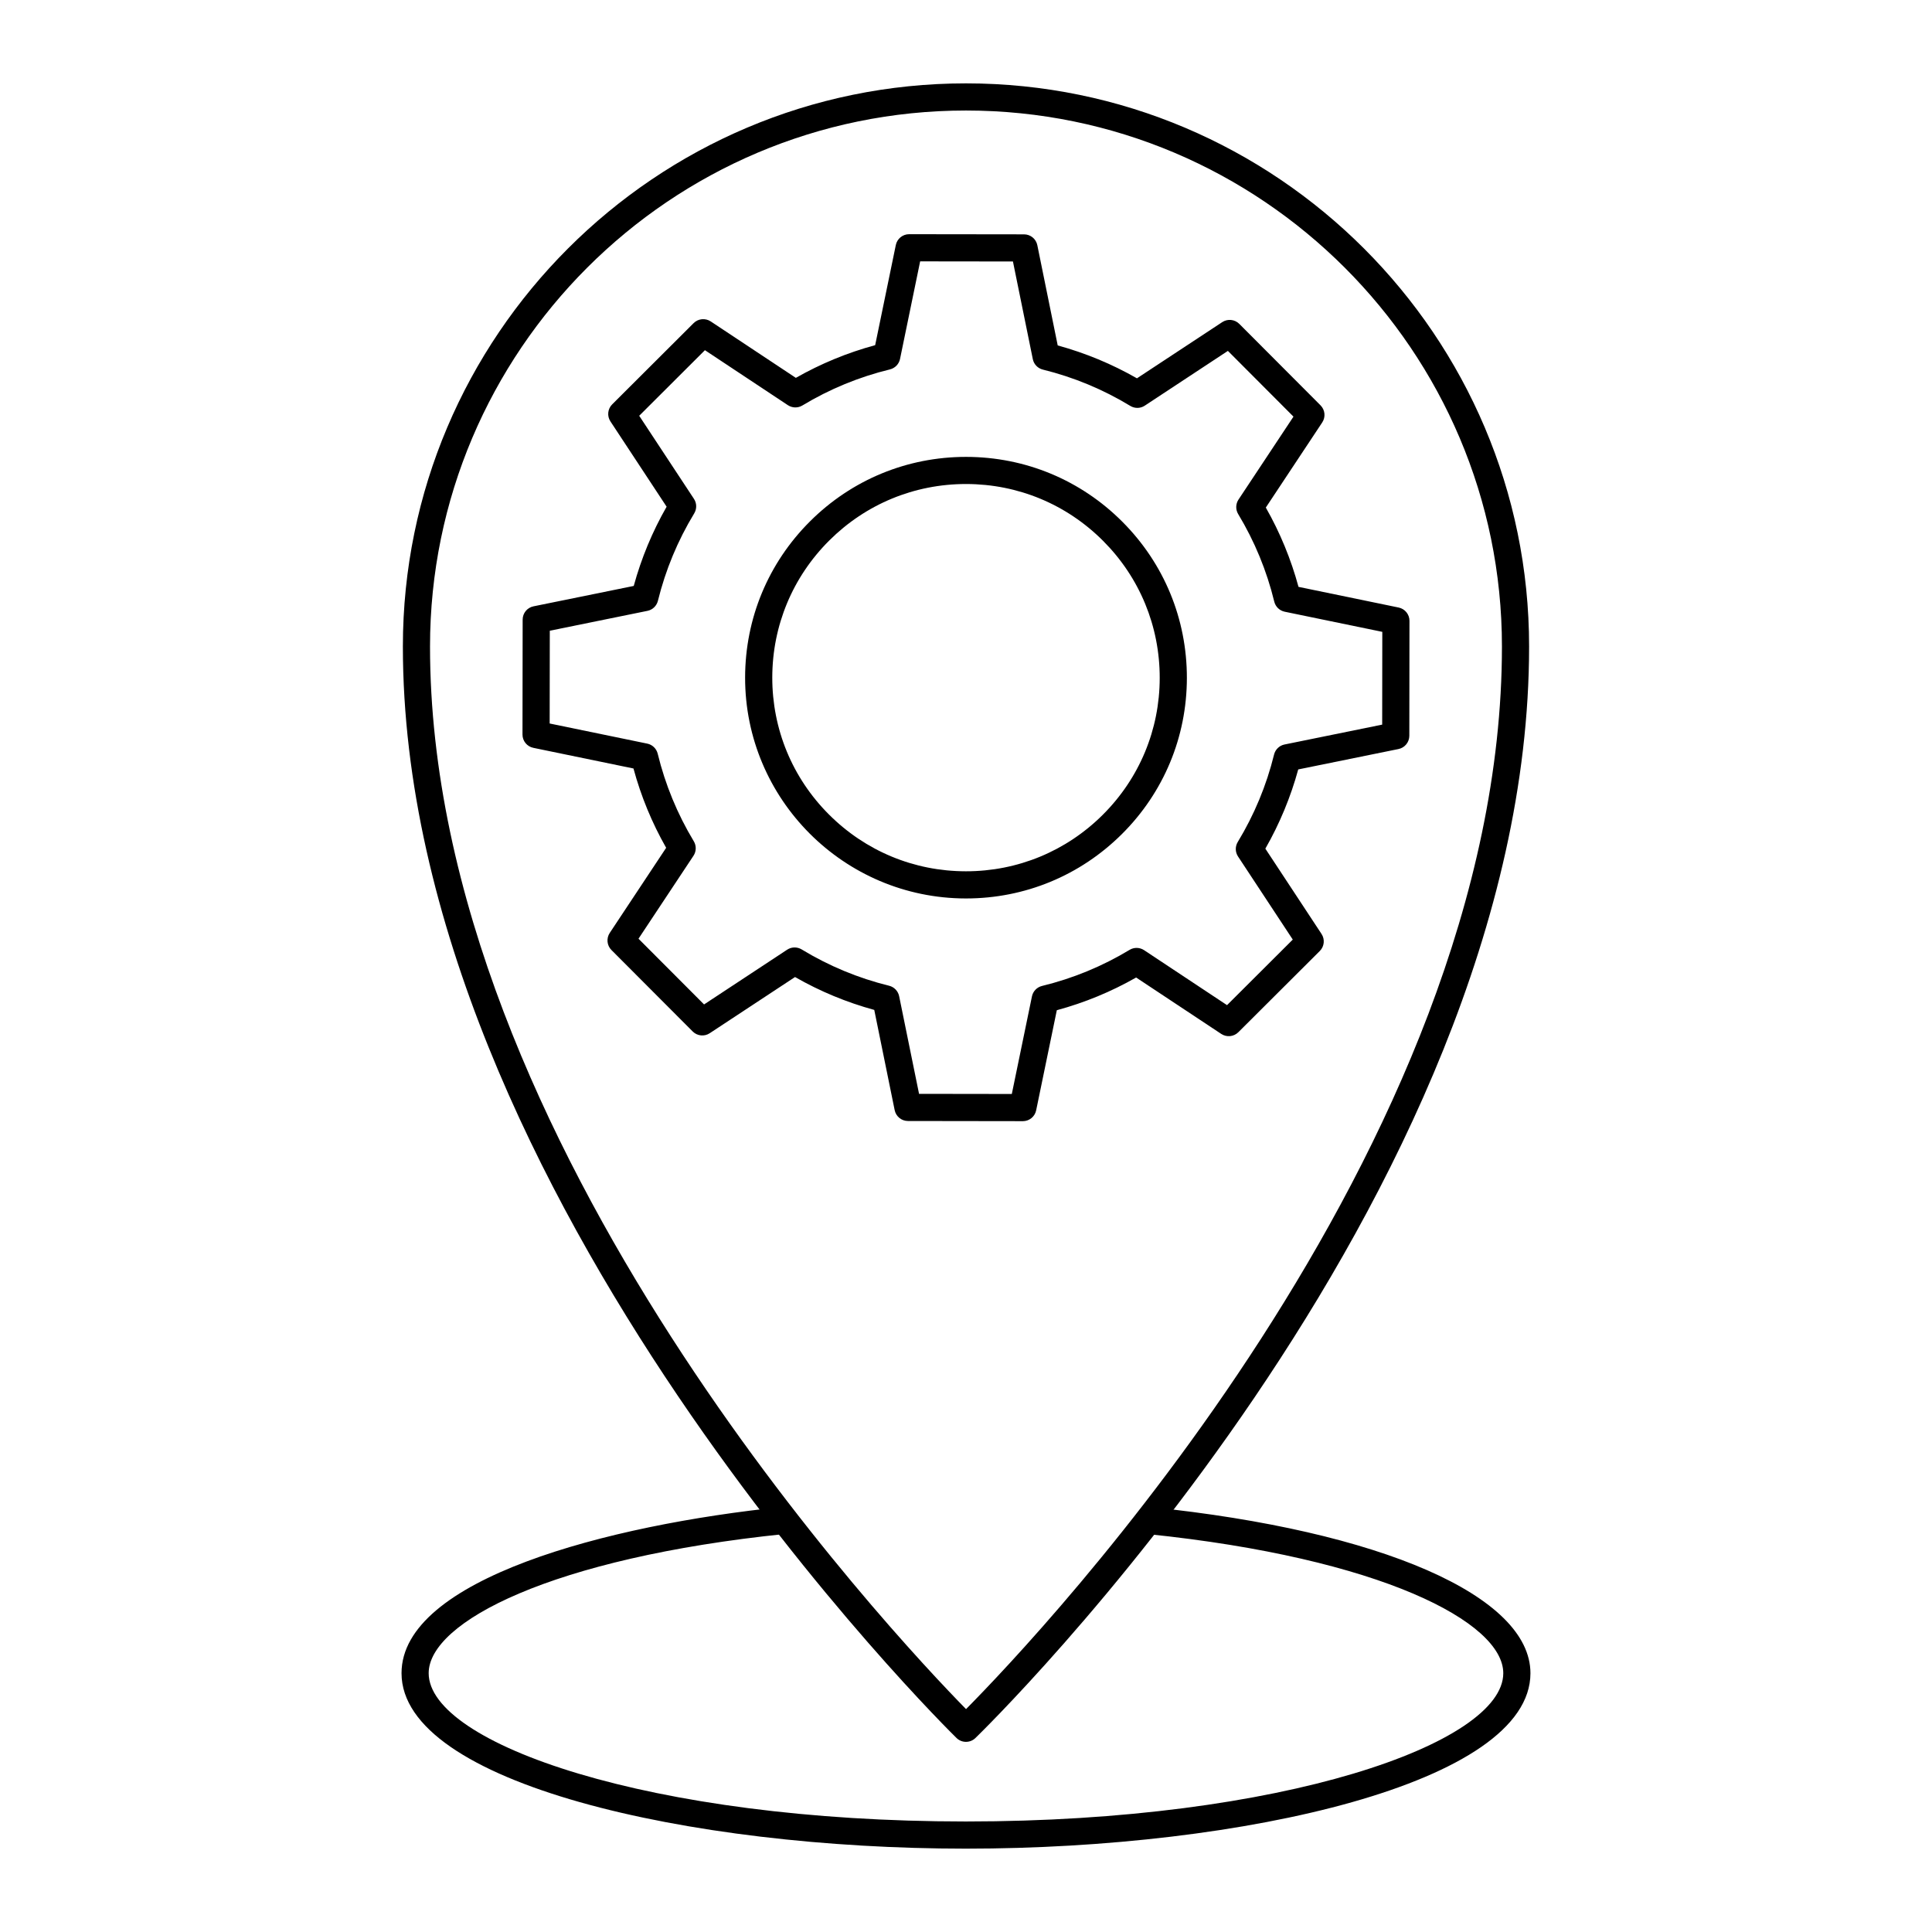
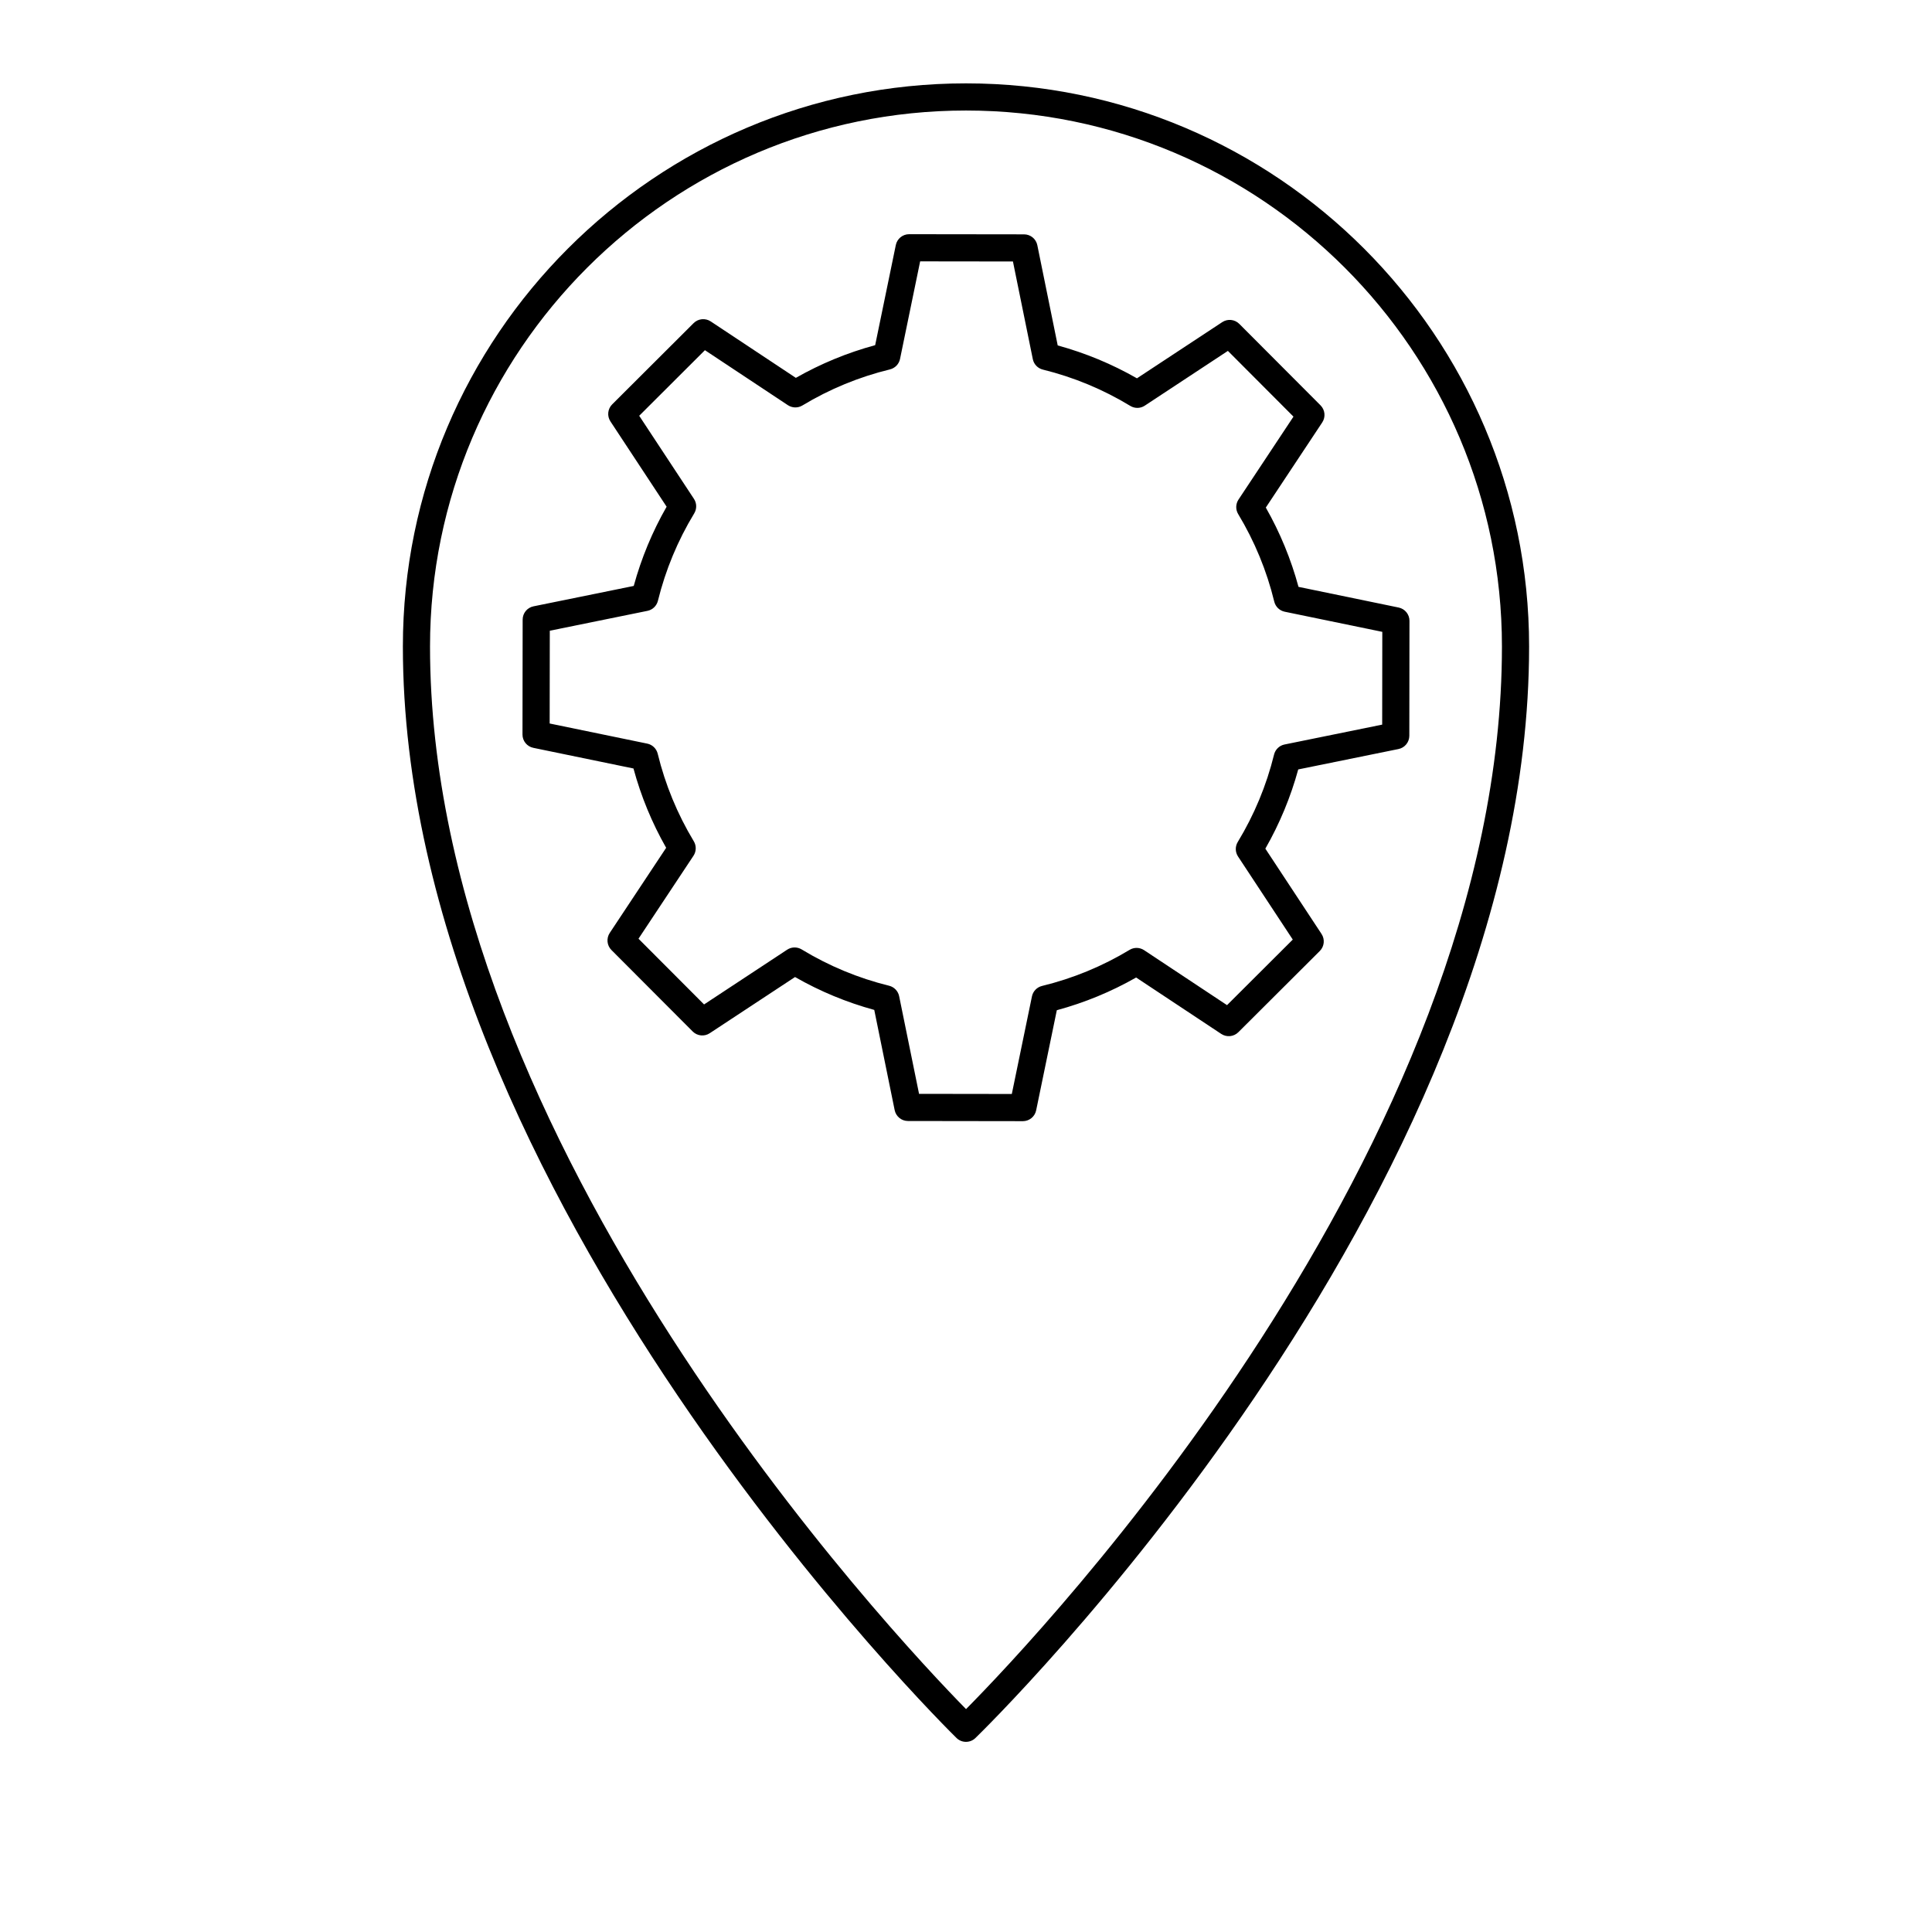
<svg xmlns="http://www.w3.org/2000/svg" fill="#000000" width="800px" height="800px" version="1.1" viewBox="144 144 512 512">
  <g>
-     <path d="m415.07 441.12h-0.004l-30.453-0.043c-1.711-0.004-3.18-1.207-3.519-2.883l-5.406-26.555c-7.348-2.008-14.391-4.93-20.996-8.715l-22.602 14.887c-1.418 0.945-3.312 0.754-4.527-0.465l-21.523-21.578c-1.207-1.207-1.395-3.102-0.453-4.531l14.953-22.559c-3.766-6.609-6.672-13.66-8.664-21.02l-26.539-5.473c-1.672-0.344-2.875-1.82-2.871-3.527l0.043-30.457c0.004-1.711 1.207-3.184 2.883-3.519l26.555-5.402c2.012-7.356 4.934-14.398 8.715-20.996l-14.887-22.602c-0.941-1.426-0.75-3.316 0.465-4.527l21.578-21.523c1.211-1.207 3.102-1.395 4.531-0.453l22.559 14.957c6.617-3.766 13.672-6.672 21.02-8.664l5.473-26.535c0.344-1.672 1.816-2.871 3.523-2.871h0.004l30.457 0.039c1.711 0.004 3.184 1.207 3.519 2.883l5.402 26.555c7.348 2.012 14.391 4.934 20.996 8.715l22.602-14.887c1.422-0.941 3.316-0.75 4.527 0.465l21.523 21.582c1.207 1.207 1.395 3.102 0.453 4.531l-14.953 22.559c3.766 6.617 6.672 13.672 8.664 21.016l26.535 5.477c1.672 0.344 2.875 1.82 2.871 3.527l-0.039 30.457c-0.004 1.711-1.207 3.184-2.883 3.519l-26.555 5.402c-2.012 7.348-4.934 14.391-8.715 20.996l14.887 22.602c0.941 1.426 0.75 3.32-0.465 4.527l-21.578 21.516c-1.215 1.207-3.102 1.395-4.531 0.453l-22.559-14.949c-6.609 3.766-13.66 6.672-21.016 8.664l-5.477 26.535c-0.344 1.672-1.816 2.871-3.523 2.871zm-27.512-7.238 24.582 0.035 5.336-25.863c0.281-1.359 1.32-2.438 2.676-2.769 8.188-1.992 15.988-5.211 23.195-9.559 1.188-0.723 2.68-0.688 3.848 0.078l21.98 14.57 17.422-17.375-14.508-22.02c-0.766-1.16-0.793-2.656-0.07-3.848 4.367-7.191 7.606-14.988 9.621-23.168 0.332-1.348 1.414-2.391 2.777-2.664l25.875-5.266 0.031-24.586-25.863-5.336c-1.359-0.281-2.438-1.32-2.769-2.676-1.992-8.18-5.207-15.984-9.559-23.195-0.719-1.191-0.684-2.688 0.082-3.848l14.57-21.98-17.379-17.422-22.02 14.508c-1.156 0.773-2.656 0.797-3.848 0.07-7.191-4.367-14.988-7.606-23.168-9.621-1.348-0.332-2.391-1.414-2.664-2.777l-5.266-25.875-24.59-0.031-5.332 25.863c-0.281 1.359-1.32 2.438-2.676 2.769-8.18 1.992-15.988 5.207-23.199 9.559-1.191 0.719-2.68 0.684-3.848-0.082l-21.98-14.57-17.418 17.379 14.508 22.02c0.766 1.16 0.793 2.66 0.07 3.848-4.363 7.184-7.602 14.977-9.621 23.168-0.332 1.348-1.414 2.391-2.777 2.664l-25.875 5.266-0.035 24.586 25.863 5.332c1.359 0.281 2.438 1.32 2.769 2.672 1.996 8.195 5.215 16 9.562 23.203 0.719 1.188 0.684 2.688-0.082 3.848l-14.57 21.98 17.375 17.418 22.02-14.508c1.16-0.77 2.66-0.789 3.848-0.07 7.191 4.371 14.984 7.609 23.168 9.621 1.348 0.332 2.387 1.414 2.664 2.777z" />
-     <path d="m400 382.1h-0.082c-32.277-0.047-58.504-26.32-58.457-58.566 0.02-15.645 6.133-30.344 17.211-41.379 11.051-11.016 25.727-17.074 41.324-17.074h0.082c15.633 0.02 30.32 6.125 41.359 17.188 11.051 11.07 17.117 25.781 17.098 41.422-0.02 15.625-6.133 30.309-17.211 41.34-11.055 11.008-25.727 17.07-41.324 17.07zm-0.074-7.199h0.074c13.68 0 26.551-5.316 36.246-14.973 9.715-9.68 15.074-22.551 15.09-36.25 0.016-13.723-5.305-26.625-14.992-36.332-9.684-9.707-22.566-15.059-36.273-15.078h-0.074c-13.684 0-26.551 5.316-36.242 14.977-9.715 9.68-15.078 22.57-15.094 36.289-0.016 13.703 5.305 26.59 14.992 36.289 9.684 9.707 22.566 15.062 36.273 15.078z" />
+     <path d="m415.07 441.12h-0.004l-30.453-0.043c-1.711-0.004-3.18-1.207-3.519-2.883l-5.406-26.555c-7.348-2.008-14.391-4.93-20.996-8.715l-22.602 14.887c-1.418 0.945-3.312 0.754-4.527-0.465l-21.523-21.578c-1.207-1.207-1.395-3.102-0.453-4.531l14.953-22.559c-3.766-6.609-6.672-13.66-8.664-21.02l-26.539-5.473c-1.672-0.344-2.875-1.82-2.871-3.527l0.043-30.457c0.004-1.711 1.207-3.184 2.883-3.519l26.555-5.402c2.012-7.356 4.934-14.398 8.715-20.996l-14.887-22.602c-0.941-1.426-0.75-3.316 0.465-4.527l21.578-21.523c1.211-1.207 3.102-1.395 4.531-0.453l22.559 14.957c6.617-3.766 13.672-6.672 21.02-8.664l5.473-26.535c0.344-1.672 1.816-2.871 3.523-2.871h0.004l30.457 0.039c1.711 0.004 3.184 1.207 3.519 2.883l5.402 26.555c7.348 2.012 14.391 4.934 20.996 8.715l22.602-14.887c1.422-0.941 3.316-0.75 4.527 0.465l21.523 21.582c1.207 1.207 1.395 3.102 0.453 4.531l-14.953 22.559c3.766 6.617 6.672 13.672 8.664 21.016l26.535 5.477c1.672 0.344 2.875 1.82 2.871 3.527l-0.039 30.457c-0.004 1.711-1.207 3.184-2.883 3.519l-26.555 5.402c-2.012 7.348-4.934 14.391-8.715 20.996l14.887 22.602c0.941 1.426 0.75 3.32-0.465 4.527l-21.578 21.516c-1.215 1.207-3.102 1.395-4.531 0.453l-22.559-14.949c-6.609 3.766-13.66 6.672-21.016 8.664l-5.477 26.535c-0.344 1.672-1.816 2.871-3.523 2.871zm-27.512-7.238 24.582 0.035 5.336-25.863c0.281-1.359 1.32-2.438 2.676-2.769 8.188-1.992 15.988-5.211 23.195-9.559 1.188-0.723 2.68-0.688 3.848 0.078l21.98 14.57 17.422-17.375-14.508-22.02c-0.766-1.16-0.793-2.656-0.07-3.848 4.367-7.191 7.606-14.988 9.621-23.168 0.332-1.348 1.414-2.391 2.777-2.664l25.875-5.266 0.031-24.586-25.863-5.336c-1.359-0.281-2.438-1.32-2.769-2.676-1.992-8.18-5.207-15.984-9.559-23.195-0.719-1.191-0.684-2.688 0.082-3.848l14.57-21.98-17.379-17.422-22.02 14.508c-1.156 0.773-2.656 0.797-3.848 0.07-7.191-4.367-14.988-7.606-23.168-9.621-1.348-0.332-2.391-1.414-2.664-2.777l-5.266-25.875-24.59-0.031-5.332 25.863c-0.281 1.359-1.32 2.438-2.676 2.769-8.18 1.992-15.988 5.207-23.199 9.559-1.191 0.719-2.68 0.684-3.848-0.082l-21.98-14.57-17.418 17.379 14.508 22.02c0.766 1.16 0.793 2.66 0.07 3.848-4.363 7.184-7.602 14.977-9.621 23.168-0.332 1.348-1.414 2.391-2.777 2.664l-25.875 5.266-0.035 24.586 25.863 5.332c1.359 0.281 2.438 1.32 2.769 2.672 1.996 8.195 5.215 16 9.562 23.203 0.719 1.188 0.684 2.688-0.082 3.848l-14.57 21.98 17.375 17.418 22.02-14.508c1.16-0.77 2.66-0.789 3.848-0.07 7.191 4.371 14.984 7.609 23.168 9.621 1.348 0.332 2.387 1.414 2.664 2.777" />
    <path d="m400 605.61c-0.902 0-1.809-0.34-2.504-1.016-1.469-1.426-146.73-144.18-146.73-289.27 0-82.285 66.945-149.23 149.23-149.23s149.23 66.949 149.23 149.23c0 146.62-145.27 287.87-146.74 289.28-0.699 0.672-1.594 1.004-2.492 1.004zm0-432.32c-78.32 0-142.04 63.715-142.04 142.04 0 131.66 122.87 262.06 142.05 281.6 19.211-19.395 142.02-148.62 142.02-281.6 0-78.32-63.719-142.04-142.04-142.04z" />
-     <path d="m399.96 633.91c-73.512 0-149.55-17.391-149.55-46.496 0-24.875 54.438-39.285 101.05-44.074 2-0.207 3.746 1.234 3.949 3.211 0.199 1.98-1.238 3.746-3.211 3.949-62.102 6.371-94.594 23.391-94.594 36.91-0.004 18.594 58.461 39.301 142.35 39.301 83.934 0 142.43-20.711 142.43-39.297 0-13.5-32.387-30.504-94.289-36.871-1.977-0.203-3.414-1.973-3.211-3.949 0.207-1.977 1.965-3.352 3.949-3.211 61.203 6.297 100.75 23.586 100.75 44.035 0.004 29.102-76.074 46.492-149.62 46.492z" />
  </g>
</svg>